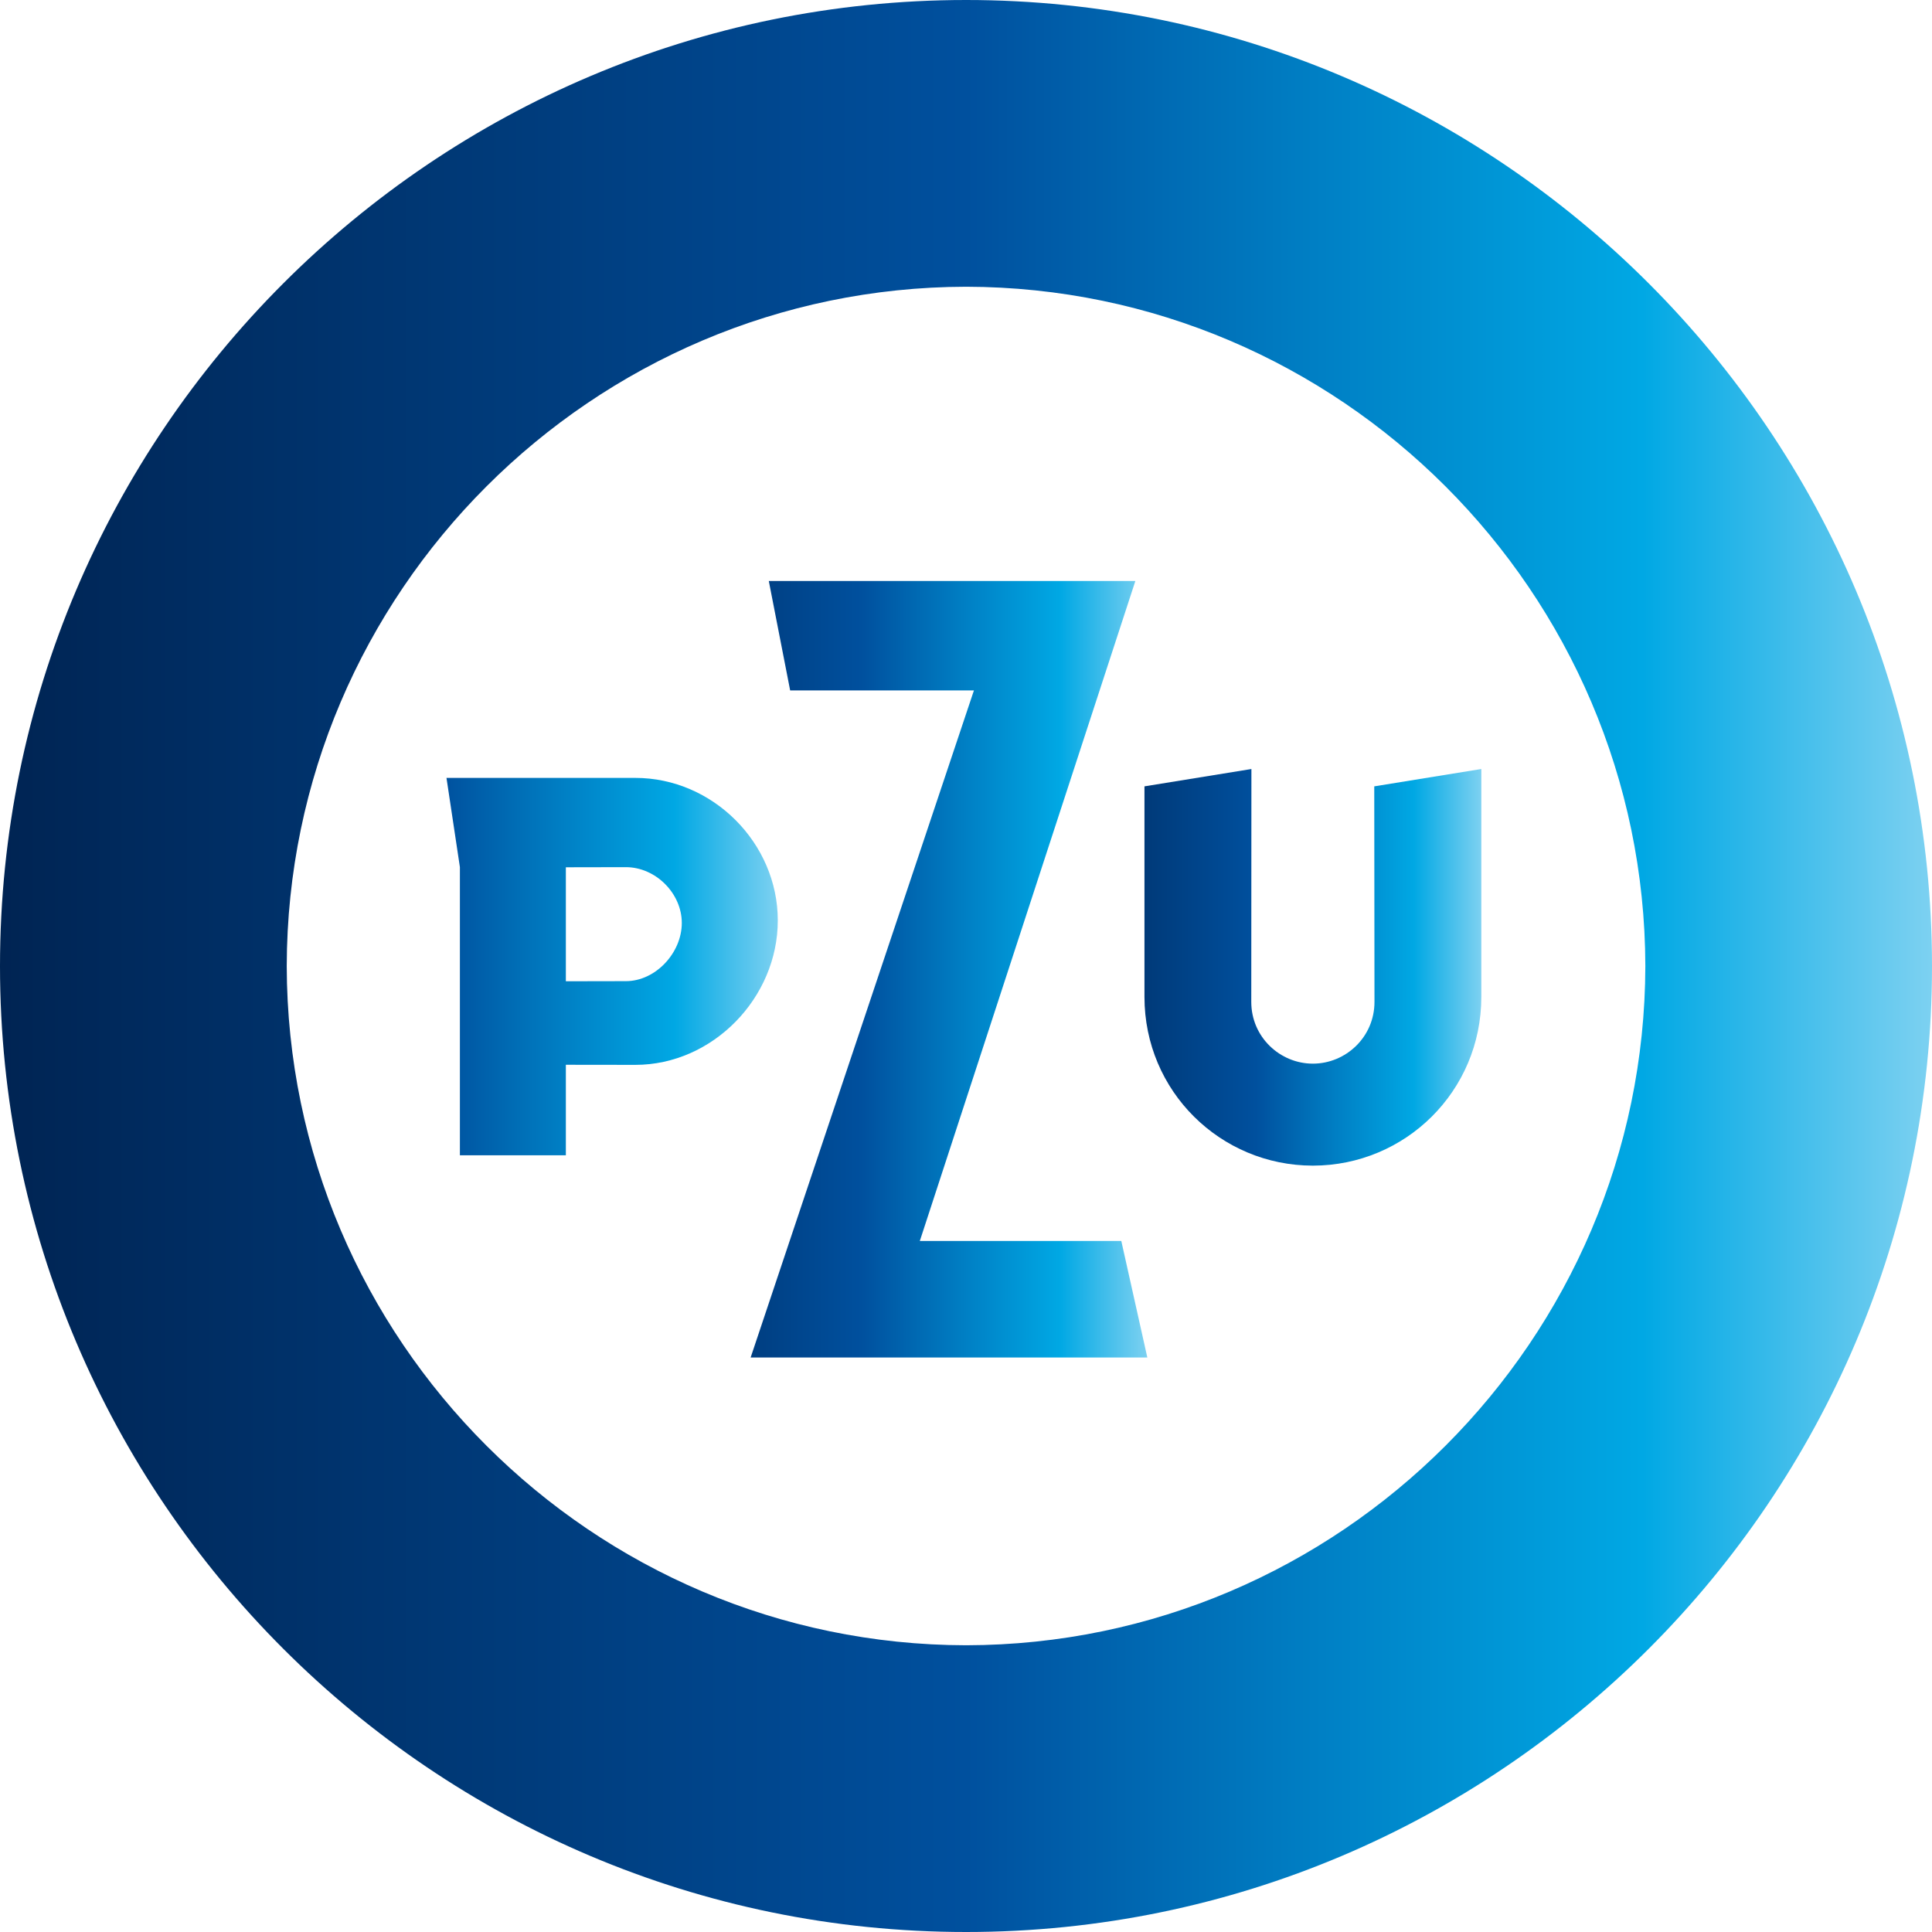
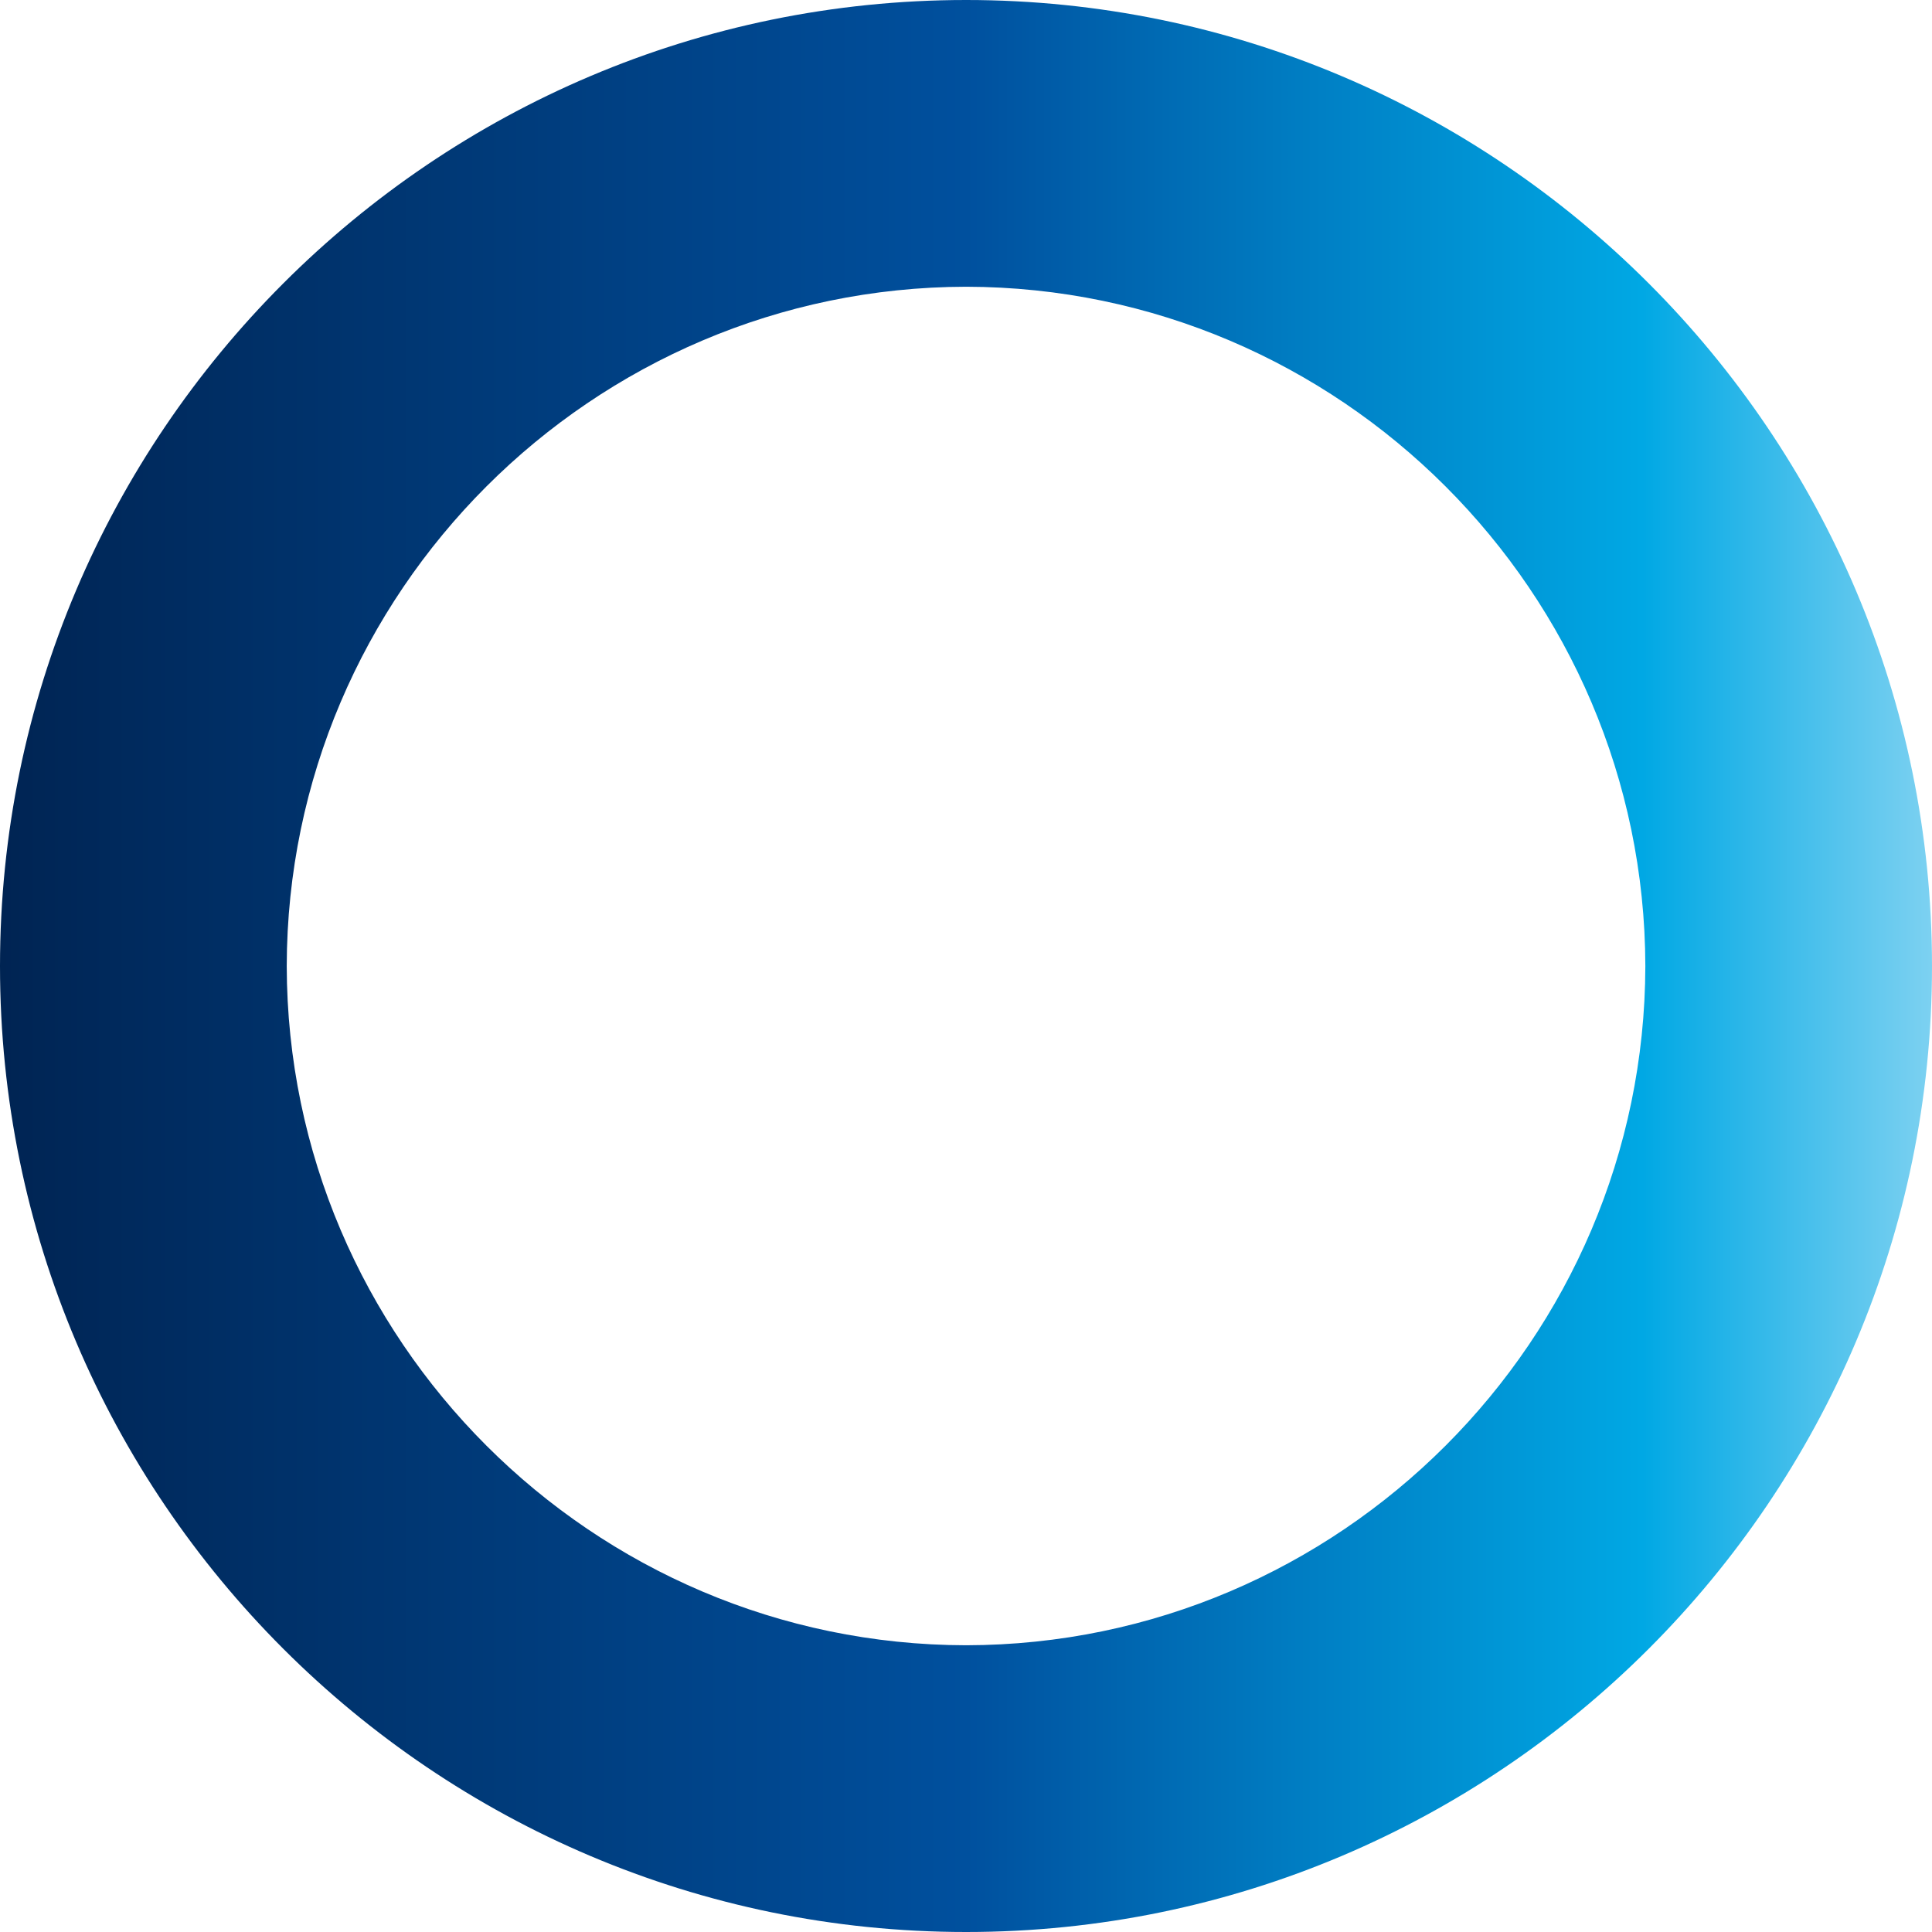
<svg xmlns="http://www.w3.org/2000/svg" width="70" height="70" viewBox="0 0 70 70" fill="none">
-   <path d="M27.197 49.185H41.57L40.627 44.962H33.326L33.349 44.895L41.136 21.05H27.855L28.629 25.016H35.288L35.264 25.085L27.197 49.185Z" fill="url(#paint0_linear)" />
-   <path d="M16.663 41.858H20.502V38.579H20.553C20.553 38.579 22.793 38.582 23.02 38.582C25.825 38.582 28.181 36.154 28.181 33.35C28.181 30.543 25.825 28.185 23.02 28.185H16.177L16.663 31.417V41.858ZM20.502 31.423H20.553C20.553 31.423 22.607 31.419 22.678 31.419C23.754 31.419 24.703 32.366 24.703 33.441C24.703 34.523 23.754 35.549 22.678 35.549C22.653 35.549 20.553 35.553 20.553 35.553H20.502V31.423Z" fill="url(#paint1_linear)" />
-   <path d="M47.561 42.233H47.575C50.911 42.229 53.671 39.544 53.671 36.118V27.863L49.792 28.491C49.792 29.116 49.8 36.197 49.8 36.301C49.8 37.577 48.758 38.538 47.568 38.538C46.379 38.538 45.336 37.577 45.336 36.301C45.336 36.192 45.34 28.607 45.341 27.863L41.466 28.491V36.118C41.466 39.544 44.225 42.229 47.561 42.233V42.233Z" fill="url(#paint2_linear)" />
  <path d="M0 35.005C0 54.301 15.702 70 35.004 70C54.298 70 69.998 54.301 70 35.005C69.998 15.708 54.298 0.004 35.004 0C15.702 0.004 0 15.708 0 35.005ZM10.389 35.002C10.413 21.455 21.455 10.414 35.004 10.389H35.004C48.546 10.414 59.585 21.455 59.614 35.002C59.585 48.55 48.546 59.59 35.004 59.611C21.455 59.59 10.413 48.55 10.389 35.002Z" fill="url(#paint3_linear)" />
  <defs>
    <linearGradient id="paint0_linear" x1="27.197" y1="21.05" x2="41.57" y2="21.05" gradientUnits="userSpaceOnUse">
      <stop stop-color="#003E81" />
      <stop offset="0.28" stop-color="#00509E" />
      <stop offset="0.54" stop-color="#007FC4" />
      <stop offset="0.78" stop-color="#00A8E4" />
      <stop offset="1" stop-color="#7DD1F1" />
    </linearGradient>
    <linearGradient id="paint1_linear" x1="16.177" y1="28.185" x2="28.181" y2="28.185" gradientUnits="userSpaceOnUse">
      <stop stop-color="#00529F" />
      <stop offset="0.35" stop-color="#007FC4" />
      <stop offset="0.69" stop-color="#00A8E4" />
      <stop offset="1" stop-color="#7DD1F1" />
    </linearGradient>
    <linearGradient id="paint2_linear" x1="41.466" y1="27.863" x2="53.671" y2="27.863" gradientUnits="userSpaceOnUse">
      <stop stop-color="#003A79" />
      <stop offset="0.33" stop-color="#00509E" />
      <stop offset="0.57" stop-color="#007FC4" />
      <stop offset="0.8" stop-color="#00A8E4" />
      <stop offset="1" stop-color="#7DD1F1" />
    </linearGradient>
    <linearGradient id="paint3_linear" x1="0" y1="0" x2="70" y2="0" gradientUnits="userSpaceOnUse">
      <stop stop-color="#002453" />
      <stop offset="0.5" stop-color="#00509E" />
      <stop offset="0.68" stop-color="#007FC4" />
      <stop offset="0.85" stop-color="#00A8E4" />
      <stop offset="1" stop-color="#7DD1F1" />
    </linearGradient>
  </defs>
</svg>